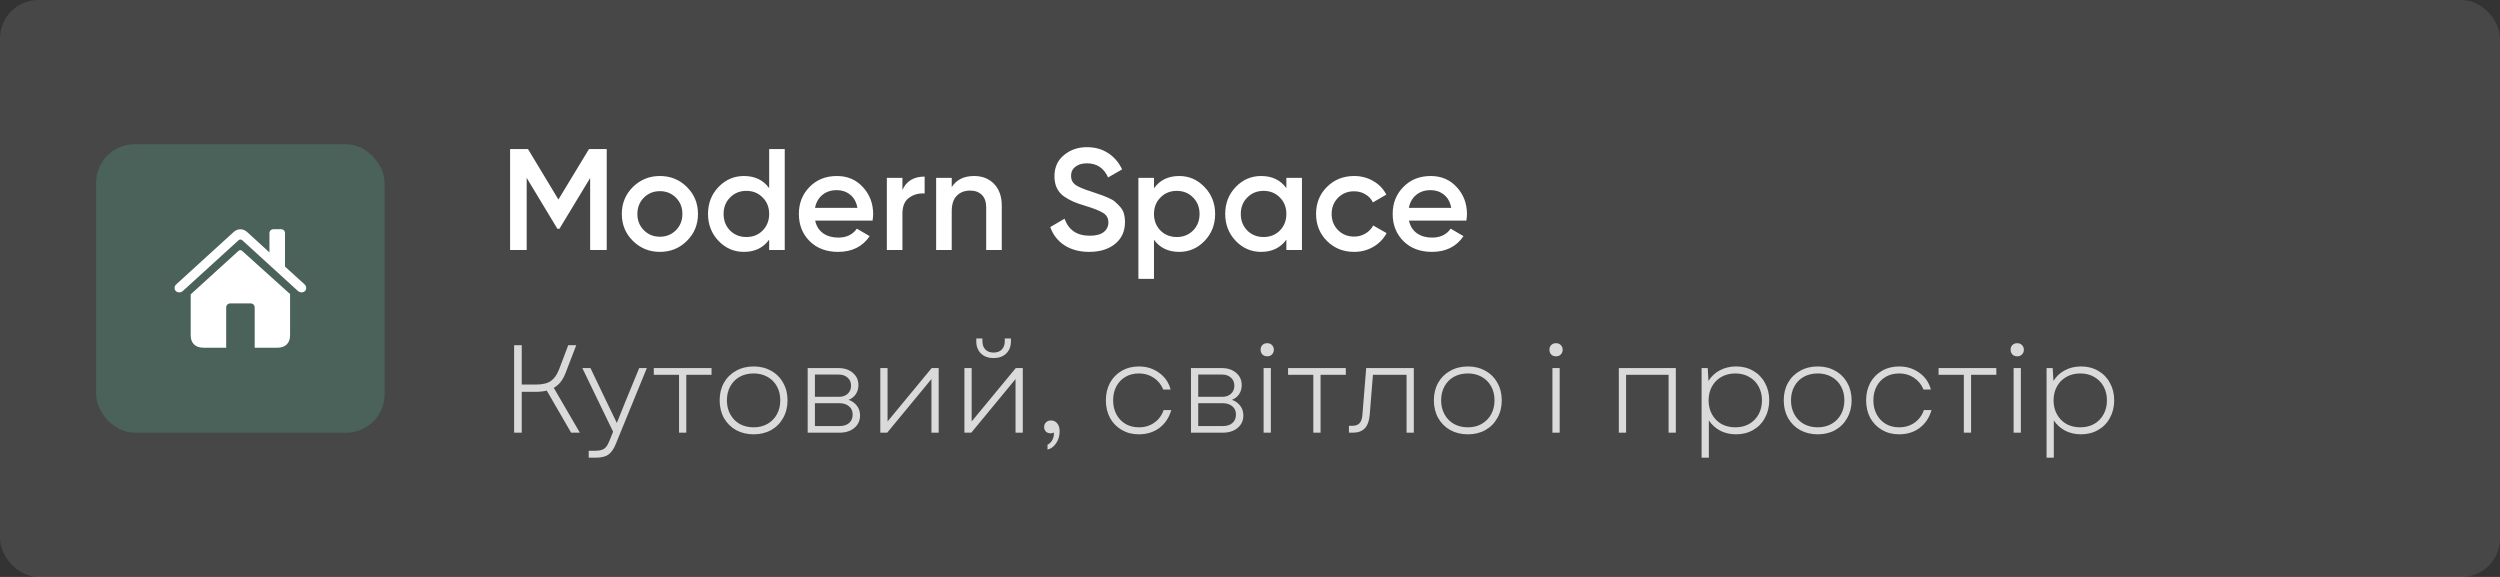
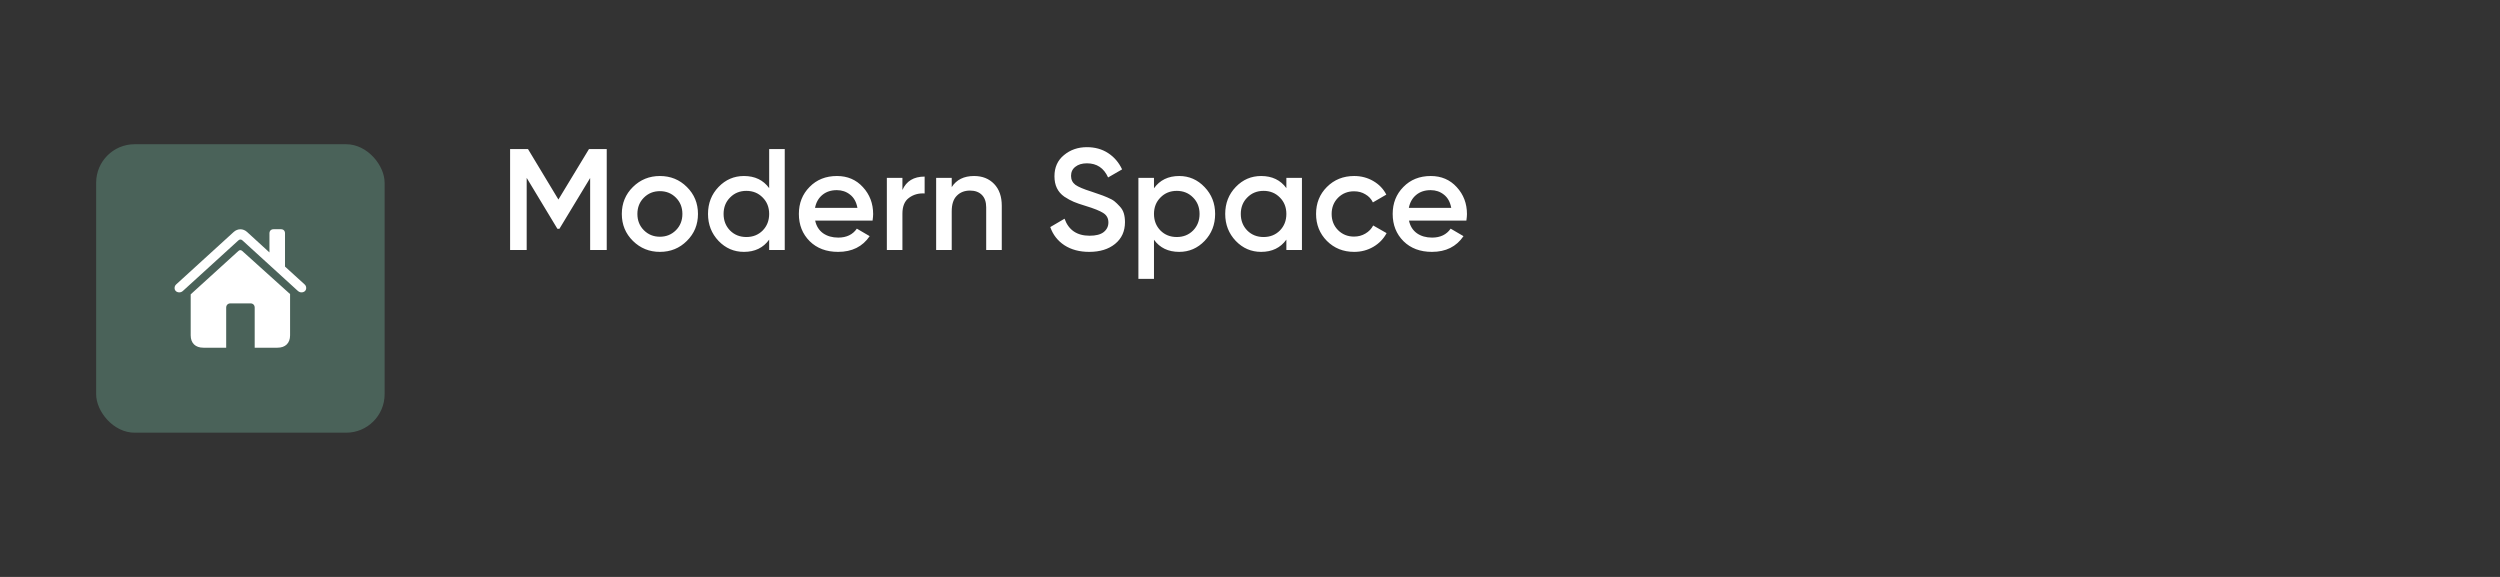
<svg xmlns="http://www.w3.org/2000/svg" width="260" height="60" viewBox="0 0 260 60" fill="none">
  <rect x="0" y="0" width="260" height="60" fill="#333333" stroke="none" />
-   <rect opacity="0.1" width="260" height="60" rx="4" fill="white" />
  <rect x="10" y="15" width="30" height="30" rx="4" fill="#4A6259" />
  <g clip-path="url(#clip0_23_210)">
    <path d="M18.156 29.956C18.156 30.237 18.379 30.407 18.654 30.407C18.824 30.407 18.959 30.325 19.076 30.208L24.795 24.999C24.859 24.935 24.93 24.911 25.006 24.911C25.076 24.911 25.141 24.935 25.211 24.999L30.924 30.208C31.047 30.325 31.182 30.407 31.346 30.407C31.621 30.407 31.844 30.237 31.844 29.956C31.844 29.78 31.779 29.669 31.668 29.569L29.641 27.724V24.261C29.641 24.003 29.477 23.839 29.219 23.839H28.451C28.199 23.839 28.023 24.003 28.023 24.261V26.253L25.703 24.132C25.498 23.939 25.246 23.845 25 23.845C24.754 23.845 24.508 23.939 24.297 24.132L18.332 29.569C18.227 29.669 18.156 29.78 18.156 29.956ZM19.832 34.872C19.832 35.687 20.324 36.161 21.15 36.161H23.523V31.995C23.523 31.726 23.705 31.55 23.975 31.55H26.043C26.312 31.55 26.488 31.726 26.488 31.995V36.161H28.855C29.682 36.161 30.168 35.687 30.168 34.872V30.583L25.193 26.101C25.129 26.042 25.059 26.013 24.988 26.013C24.924 26.013 24.859 26.042 24.789 26.106L19.832 30.612V34.872Z" fill="white" />
  </g>
  <path d="M63.1 15.5V26H61.375V18.515L58.18 23.795H57.97L54.775 18.5V26H53.05V15.5H54.91L58.075 20.75L61.255 15.5H63.1ZM68.629 26.195C67.529 26.195 66.594 25.815 65.824 25.055C65.054 24.295 64.669 23.36 64.669 22.25C64.669 21.14 65.054 20.205 65.824 19.445C66.594 18.685 67.529 18.305 68.629 18.305C69.739 18.305 70.674 18.685 71.434 19.445C72.204 20.205 72.589 21.14 72.589 22.25C72.589 23.36 72.204 24.295 71.434 25.055C70.674 25.815 69.739 26.195 68.629 26.195ZM66.964 23.945C67.414 24.395 67.969 24.62 68.629 24.62C69.289 24.62 69.844 24.395 70.294 23.945C70.744 23.495 70.969 22.93 70.969 22.25C70.969 21.57 70.744 21.005 70.294 20.555C69.844 20.105 69.289 19.88 68.629 19.88C67.969 19.88 67.414 20.105 66.964 20.555C66.514 21.005 66.289 21.57 66.289 22.25C66.289 22.93 66.514 23.495 66.964 23.945ZM79.993 15.5H81.613V26H79.993V24.92C79.383 25.77 78.508 26.195 77.368 26.195C76.338 26.195 75.458 25.815 74.728 25.055C73.998 24.285 73.633 23.35 73.633 22.25C73.633 21.14 73.998 20.205 74.728 19.445C75.458 18.685 76.338 18.305 77.368 18.305C78.508 18.305 79.383 18.725 79.993 19.565V15.5ZM75.928 23.975C76.378 24.425 76.943 24.65 77.623 24.65C78.303 24.65 78.868 24.425 79.318 23.975C79.768 23.515 79.993 22.94 79.993 22.25C79.993 21.56 79.768 20.99 79.318 20.54C78.868 20.08 78.303 19.85 77.623 19.85C76.943 19.85 76.378 20.08 75.928 20.54C75.478 20.99 75.253 21.56 75.253 22.25C75.253 22.94 75.478 23.515 75.928 23.975ZM84.777 22.94C84.897 23.51 85.172 23.95 85.602 24.26C86.032 24.56 86.557 24.71 87.177 24.71C88.037 24.71 88.682 24.4 89.112 23.78L90.447 24.56C89.707 25.65 88.612 26.195 87.162 26.195C85.942 26.195 84.957 25.825 84.207 25.085C83.457 24.335 83.082 23.39 83.082 22.25C83.082 21.13 83.452 20.195 84.192 19.445C84.932 18.685 85.882 18.305 87.042 18.305C88.142 18.305 89.042 18.69 89.742 19.46C90.452 20.23 90.807 21.165 90.807 22.265C90.807 22.435 90.787 22.66 90.747 22.94H84.777ZM84.762 21.62H89.172C89.062 21.01 88.807 20.55 88.407 20.24C88.017 19.93 87.557 19.775 87.027 19.775C86.427 19.775 85.927 19.94 85.527 20.27C85.127 20.6 84.872 21.05 84.762 21.62ZM93.852 19.76C94.262 18.83 95.032 18.365 96.162 18.365V20.12C95.542 20.08 95.002 20.23 94.542 20.57C94.082 20.9 93.852 21.45 93.852 22.22V26H92.232V18.5H93.852V19.76ZM101.304 18.305C102.164 18.305 102.859 18.58 103.389 19.13C103.919 19.68 104.184 20.435 104.184 21.395V26H102.564V21.56C102.564 21 102.414 20.57 102.114 20.27C101.814 19.97 101.404 19.82 100.884 19.82C100.314 19.82 99.854 20 99.504 20.36C99.154 20.71 98.979 21.25 98.979 21.98V26H97.359V18.5H98.979V19.46C99.469 18.69 100.244 18.305 101.304 18.305ZM113.278 26.195C112.268 26.195 111.408 25.965 110.698 25.505C109.998 25.045 109.508 24.415 109.228 23.615L110.713 22.745C111.133 23.925 112.003 24.515 113.323 24.515C113.973 24.515 114.458 24.39 114.778 24.14C115.108 23.88 115.273 23.545 115.273 23.135C115.273 22.705 115.098 22.38 114.748 22.16C114.398 21.93 113.778 21.68 112.888 21.41C112.388 21.26 111.983 21.12 111.673 20.99C111.363 20.86 111.033 20.68 110.683 20.45C110.343 20.21 110.088 19.915 109.918 19.565C109.748 19.215 109.663 18.805 109.663 18.335C109.663 17.405 109.993 16.67 110.653 16.13C111.313 15.58 112.108 15.305 113.038 15.305C113.878 15.305 114.613 15.51 115.243 15.92C115.873 16.33 116.358 16.895 116.698 17.615L115.243 18.455C114.803 17.475 114.068 16.985 113.038 16.985C112.538 16.985 112.138 17.105 111.838 17.345C111.538 17.575 111.388 17.89 111.388 18.29C111.388 18.68 111.538 18.99 111.838 19.22C112.148 19.44 112.703 19.675 113.503 19.925C113.903 20.055 114.193 20.155 114.373 20.225C114.563 20.285 114.823 20.385 115.153 20.525C115.493 20.665 115.748 20.805 115.918 20.945C116.088 21.085 116.268 21.26 116.458 21.47C116.658 21.68 116.798 21.92 116.878 22.19C116.958 22.46 116.998 22.765 116.998 23.105C116.998 24.055 116.653 24.81 115.963 25.37C115.283 25.92 114.388 26.195 113.278 26.195ZM122.639 18.305C123.669 18.305 124.549 18.69 125.279 19.46C126.009 20.22 126.374 21.15 126.374 22.25C126.374 23.36 126.009 24.295 125.279 25.055C124.549 25.815 123.669 26.195 122.639 26.195C121.499 26.195 120.624 25.775 120.014 24.935V29H118.394V18.5H120.014V19.58C120.624 18.73 121.499 18.305 122.639 18.305ZM120.689 23.975C121.139 24.425 121.704 24.65 122.384 24.65C123.064 24.65 123.629 24.425 124.079 23.975C124.529 23.515 124.754 22.94 124.754 22.25C124.754 21.56 124.529 20.99 124.079 20.54C123.629 20.08 123.064 19.85 122.384 19.85C121.704 19.85 121.139 20.08 120.689 20.54C120.239 20.99 120.014 21.56 120.014 22.25C120.014 22.94 120.239 23.515 120.689 23.975ZM133.782 18.5H135.402V26H133.782V24.92C133.172 25.77 132.297 26.195 131.157 26.195C130.127 26.195 129.247 25.815 128.517 25.055C127.787 24.285 127.422 23.35 127.422 22.25C127.422 21.14 127.787 20.205 128.517 19.445C129.247 18.685 130.127 18.305 131.157 18.305C132.297 18.305 133.172 18.725 133.782 19.565V18.5ZM129.717 23.975C130.167 24.425 130.732 24.65 131.412 24.65C132.092 24.65 132.657 24.425 133.107 23.975C133.557 23.515 133.782 22.94 133.782 22.25C133.782 21.56 133.557 20.99 133.107 20.54C132.657 20.08 132.092 19.85 131.412 19.85C130.732 19.85 130.167 20.08 129.717 20.54C129.267 20.99 129.042 21.56 129.042 22.25C129.042 22.94 129.267 23.515 129.717 23.975ZM140.831 26.195C139.701 26.195 138.756 25.815 137.996 25.055C137.246 24.295 136.871 23.36 136.871 22.25C136.871 21.13 137.246 20.195 137.996 19.445C138.756 18.685 139.701 18.305 140.831 18.305C141.561 18.305 142.226 18.48 142.826 18.83C143.426 19.18 143.876 19.65 144.176 20.24L142.781 21.05C142.611 20.69 142.351 20.41 142.001 20.21C141.661 20 141.266 19.895 140.816 19.895C140.156 19.895 139.601 20.12 139.151 20.57C138.711 21.02 138.491 21.58 138.491 22.25C138.491 22.92 138.711 23.48 139.151 23.93C139.601 24.38 140.156 24.605 140.816 24.605C141.256 24.605 141.651 24.5 142.001 24.29C142.361 24.08 142.631 23.8 142.811 23.45L144.206 24.245C143.886 24.845 143.426 25.32 142.826 25.67C142.226 26.02 141.561 26.195 140.831 26.195ZM146.534 22.94C146.654 23.51 146.929 23.95 147.359 24.26C147.789 24.56 148.314 24.71 148.934 24.71C149.794 24.71 150.439 24.4 150.869 23.78L152.204 24.56C151.464 25.65 150.369 26.195 148.919 26.195C147.699 26.195 146.714 25.825 145.964 25.085C145.214 24.335 144.839 23.39 144.839 22.25C144.839 21.13 145.209 20.195 145.949 19.445C146.689 18.685 147.639 18.305 148.799 18.305C149.899 18.305 150.799 18.69 151.499 19.46C152.209 20.23 152.564 21.165 152.564 22.265C152.564 22.435 152.544 22.66 152.504 22.94H146.534ZM146.519 21.62H150.929C150.819 21.01 150.564 20.55 150.164 20.24C149.774 19.93 149.314 19.775 148.784 19.775C148.184 19.775 147.684 19.94 147.284 20.27C146.884 20.6 146.629 21.05 146.519 21.62Z" fill="white" />
-   <path opacity="0.8" d="M53.469 35.9H54.262V39.995H55.705C56.398 39.995 56.923 39.874 57.278 39.631C57.633 39.388 57.919 38.99 58.136 38.435L59.098 35.9H59.93L58.838 38.747C58.691 39.128 58.517 39.449 58.318 39.709C58.119 39.969 57.876 40.177 57.59 40.333L60.307 45H59.397L56.862 40.619C56.541 40.706 56.156 40.749 55.705 40.749H54.262V45H53.469V35.9ZM61.226 46.885H61.785C62.114 46.885 62.37 46.855 62.552 46.794C62.742 46.742 62.898 46.642 63.02 46.495C63.141 46.356 63.262 46.14 63.384 45.845L63.761 44.896L60.563 38.279H61.408L62.994 41.594L64.151 43.986L65.113 41.594L66.478 38.279H67.271L64.06 46.131C63.904 46.521 63.73 46.82 63.54 47.028C63.358 47.245 63.137 47.392 62.877 47.47C62.617 47.557 62.279 47.6 61.863 47.6H61.226V46.885ZM70.62 38.981H67.994V38.279H74V38.981H71.374V45H70.62V38.981ZM78.38 45.169C77.695 45.169 77.084 45.022 76.547 44.727C76.01 44.424 75.589 44.003 75.286 43.466C74.991 42.929 74.844 42.318 74.844 41.633C74.844 40.948 74.991 40.342 75.286 39.813C75.589 39.276 76.01 38.86 76.547 38.565C77.084 38.262 77.695 38.11 78.38 38.11C79.064 38.11 79.671 38.262 80.2 38.565C80.737 38.86 81.153 39.276 81.448 39.813C81.751 40.342 81.903 40.948 81.903 41.633C81.903 42.318 81.751 42.929 81.448 43.466C81.153 44.003 80.737 44.424 80.2 44.727C79.671 45.022 79.064 45.169 78.38 45.169ZM75.598 41.633C75.598 42.179 75.715 42.664 75.949 43.089C76.183 43.514 76.508 43.847 76.924 44.09C77.349 44.324 77.834 44.441 78.38 44.441C78.917 44.441 79.394 44.324 79.81 44.09C80.234 43.847 80.564 43.514 80.798 43.089C81.032 42.664 81.149 42.179 81.149 41.633C81.149 41.087 81.032 40.602 80.798 40.177C80.564 39.752 80.234 39.423 79.81 39.189C79.394 38.955 78.917 38.838 78.38 38.838C77.834 38.838 77.349 38.955 76.924 39.189C76.508 39.423 76.183 39.752 75.949 40.177C75.715 40.602 75.598 41.087 75.598 41.633ZM83.998 38.279H87.183C87.807 38.279 88.31 38.444 88.691 38.773C89.081 39.102 89.276 39.531 89.276 40.06C89.276 40.407 89.185 40.719 89.003 40.996C88.821 41.265 88.574 41.46 88.262 41.581C88.635 41.72 88.925 41.932 89.133 42.218C89.341 42.495 89.445 42.825 89.445 43.206C89.445 43.743 89.246 44.177 88.847 44.506C88.457 44.835 87.937 45 87.287 45H83.998V38.279ZM87.287 44.311C87.721 44.311 88.058 44.207 88.301 43.999C88.552 43.782 88.678 43.488 88.678 43.115C88.678 42.751 88.552 42.465 88.301 42.257C88.05 42.04 87.712 41.932 87.287 41.932H84.752V44.311H87.287ZM87.248 41.269C87.621 41.269 87.924 41.165 88.158 40.957C88.392 40.74 88.509 40.459 88.509 40.112C88.509 39.765 88.392 39.488 88.158 39.28C87.924 39.063 87.621 38.955 87.248 38.955H84.752V41.269H87.248ZM91.552 38.279H92.306V43.83L96.895 38.279H97.623V45H96.869V39.423L92.267 45H91.552V38.279ZM100.299 38.279H101.053V43.83L105.642 38.279H106.37V45H105.616V39.423L101.014 45H100.299V38.279ZM101.534 35.198H102.171V35.484C102.171 35.848 102.275 36.138 102.483 36.355C102.691 36.563 102.973 36.667 103.328 36.667C103.692 36.667 103.978 36.563 104.186 36.355C104.394 36.138 104.498 35.848 104.498 35.484V35.198H105.135V35.523C105.135 36.034 104.97 36.45 104.641 36.771C104.312 37.083 103.874 37.239 103.328 37.239C102.791 37.239 102.357 37.083 102.028 36.771C101.699 36.45 101.534 36.034 101.534 35.523V35.198ZM108.942 46.248C109.167 46.144 109.336 45.975 109.449 45.741C109.57 45.516 109.622 45.264 109.605 44.987C109.492 45.039 109.375 45.065 109.254 45.065C109.063 45.065 108.903 45.004 108.773 44.883C108.652 44.753 108.591 44.593 108.591 44.402C108.591 44.211 108.656 44.051 108.786 43.921C108.925 43.791 109.098 43.726 109.306 43.726C109.575 43.726 109.791 43.83 109.956 44.038C110.121 44.237 110.203 44.51 110.203 44.857C110.203 45.325 110.082 45.737 109.839 46.092C109.596 46.456 109.297 46.677 108.942 46.755V46.248ZM118.444 45.169C117.776 45.169 117.183 45.017 116.663 44.714C116.143 44.411 115.735 43.995 115.441 43.466C115.155 42.929 115.012 42.318 115.012 41.633C115.012 40.948 115.155 40.342 115.441 39.813C115.735 39.276 116.143 38.86 116.663 38.565C117.183 38.262 117.776 38.11 118.444 38.11C119.241 38.11 119.943 38.331 120.55 38.773C121.156 39.206 121.555 39.787 121.746 40.515H120.979C120.762 39.986 120.428 39.575 119.978 39.28C119.536 38.985 119.024 38.838 118.444 38.838C117.924 38.838 117.46 38.955 117.053 39.189C116.645 39.423 116.329 39.752 116.104 40.177C115.878 40.602 115.766 41.087 115.766 41.633C115.766 42.179 115.878 42.664 116.104 43.089C116.329 43.514 116.645 43.847 117.053 44.09C117.46 44.324 117.924 44.441 118.444 44.441C119.059 44.441 119.592 44.281 120.043 43.96C120.502 43.639 120.827 43.202 121.018 42.647H121.811C121.585 43.436 121.174 44.055 120.576 44.506C119.978 44.948 119.267 45.169 118.444 45.169ZM123.861 38.279H127.046C127.67 38.279 128.173 38.444 128.554 38.773C128.944 39.102 129.139 39.531 129.139 40.06C129.139 40.407 129.048 40.719 128.866 40.996C128.684 41.265 128.437 41.46 128.125 41.581C128.498 41.72 128.788 41.932 128.996 42.218C129.204 42.495 129.308 42.825 129.308 43.206C129.308 43.743 129.109 44.177 128.71 44.506C128.32 44.835 127.8 45 127.15 45H123.861V38.279ZM127.15 44.311C127.584 44.311 127.922 44.207 128.164 43.999C128.416 43.782 128.541 43.488 128.541 43.115C128.541 42.751 128.416 42.465 128.164 42.257C127.913 42.04 127.575 41.932 127.15 41.932H124.615V44.311H127.15ZM127.111 41.269C127.484 41.269 127.787 41.165 128.021 40.957C128.255 40.74 128.372 40.459 128.372 40.112C128.372 39.765 128.255 39.488 128.021 39.28C127.787 39.063 127.484 38.955 127.111 38.955H124.615V41.269H127.111ZM131.415 38.279H132.169V45H131.415V38.279ZM131.103 36.368C131.103 36.177 131.164 36.017 131.285 35.887C131.415 35.757 131.584 35.692 131.792 35.692C132 35.692 132.165 35.757 132.286 35.887C132.416 36.017 132.481 36.177 132.481 36.368C132.481 36.567 132.416 36.732 132.286 36.862C132.165 36.992 132 37.057 131.792 37.057C131.584 37.057 131.415 36.992 131.285 36.862C131.164 36.732 131.103 36.567 131.103 36.368ZM136.585 38.981H133.959V38.279H139.965V38.981H137.339V45H136.585V38.981ZM140.289 44.285H140.627C140.973 44.285 141.229 44.194 141.394 44.012C141.567 43.83 141.667 43.531 141.693 43.115L142.083 38.279H147.036V45H146.282V38.981H142.785L142.447 43.18C142.395 43.795 142.221 44.255 141.927 44.558C141.641 44.853 141.22 45 140.666 45H140.289V44.285ZM152.66 45.169C151.975 45.169 151.364 45.022 150.827 44.727C150.29 44.424 149.869 44.003 149.566 43.466C149.271 42.929 149.124 42.318 149.124 41.633C149.124 40.948 149.271 40.342 149.566 39.813C149.869 39.276 150.29 38.86 150.827 38.565C151.364 38.262 151.975 38.11 152.66 38.11C153.345 38.11 153.951 38.262 154.48 38.565C155.017 38.86 155.433 39.276 155.728 39.813C156.031 40.342 156.183 40.948 156.183 41.633C156.183 42.318 156.031 42.929 155.728 43.466C155.433 44.003 155.017 44.424 154.48 44.727C153.951 45.022 153.345 45.169 152.66 45.169ZM149.878 41.633C149.878 42.179 149.995 42.664 150.229 43.089C150.463 43.514 150.788 43.847 151.204 44.09C151.629 44.324 152.114 44.441 152.66 44.441C153.197 44.441 153.674 44.324 154.09 44.09C154.515 43.847 154.844 43.514 155.078 43.089C155.312 42.664 155.429 42.179 155.429 41.633C155.429 41.087 155.312 40.602 155.078 40.177C154.844 39.752 154.515 39.423 154.09 39.189C153.674 38.955 153.197 38.838 152.66 38.838C152.114 38.838 151.629 38.955 151.204 39.189C150.788 39.423 150.463 39.752 150.229 40.177C149.995 40.602 149.878 41.087 149.878 41.633ZM161.452 38.279H162.206V45H161.452V38.279ZM161.14 36.368C161.14 36.177 161.201 36.017 161.322 35.887C161.452 35.757 161.621 35.692 161.829 35.692C162.037 35.692 162.202 35.757 162.323 35.887C162.453 36.017 162.518 36.177 162.518 36.368C162.518 36.567 162.453 36.732 162.323 36.862C162.202 36.992 162.037 37.057 161.829 37.057C161.621 37.057 161.452 36.992 161.322 36.862C161.201 36.732 161.14 36.567 161.14 36.368ZM168.359 38.279H174.287V45H173.533V38.981H169.113V45H168.359V38.279ZM180.554 45.169C179.947 45.169 179.397 45.043 178.903 44.792C178.418 44.532 178.023 44.177 177.72 43.726V47.6H176.966V38.279H177.603L177.681 39.618C177.976 39.141 178.37 38.773 178.864 38.513C179.367 38.244 179.93 38.11 180.554 38.11C181.221 38.11 181.815 38.262 182.335 38.565C182.864 38.868 183.271 39.289 183.557 39.826C183.852 40.355 183.999 40.957 183.999 41.633C183.999 42.309 183.852 42.916 183.557 43.453C183.271 43.99 182.864 44.411 182.335 44.714C181.815 45.017 181.221 45.169 180.554 45.169ZM177.694 41.633C177.694 42.179 177.811 42.664 178.045 43.089C178.279 43.514 178.604 43.847 179.02 44.09C179.445 44.324 179.93 44.441 180.476 44.441C181.022 44.441 181.503 44.324 181.919 44.09C182.335 43.847 182.66 43.514 182.894 43.089C183.128 42.664 183.245 42.179 183.245 41.633C183.245 41.096 183.128 40.615 182.894 40.19C182.66 39.765 182.335 39.436 181.919 39.202C181.503 38.959 181.022 38.838 180.476 38.838C179.93 38.838 179.445 38.959 179.02 39.202C178.604 39.436 178.279 39.765 178.045 40.19C177.811 40.615 177.694 41.096 177.694 41.633ZM189.045 45.169C188.36 45.169 187.749 45.022 187.212 44.727C186.675 44.424 186.254 44.003 185.951 43.466C185.656 42.929 185.509 42.318 185.509 41.633C185.509 40.948 185.656 40.342 185.951 39.813C186.254 39.276 186.675 38.86 187.212 38.565C187.749 38.262 188.36 38.11 189.045 38.11C189.73 38.11 190.336 38.262 190.865 38.565C191.402 38.86 191.818 39.276 192.113 39.813C192.416 40.342 192.568 40.948 192.568 41.633C192.568 42.318 192.416 42.929 192.113 43.466C191.818 44.003 191.402 44.424 190.865 44.727C190.336 45.022 189.73 45.169 189.045 45.169ZM186.263 41.633C186.263 42.179 186.38 42.664 186.614 43.089C186.848 43.514 187.173 43.847 187.589 44.09C188.014 44.324 188.499 44.441 189.045 44.441C189.582 44.441 190.059 44.324 190.475 44.09C190.9 43.847 191.229 43.514 191.463 43.089C191.697 42.664 191.814 42.179 191.814 41.633C191.814 41.087 191.697 40.602 191.463 40.177C191.229 39.752 190.9 39.423 190.475 39.189C190.059 38.955 189.582 38.838 189.045 38.838C188.499 38.838 188.014 38.955 187.589 39.189C187.173 39.423 186.848 39.752 186.614 40.177C186.38 40.602 186.263 41.087 186.263 41.633ZM197.51 45.169C196.843 45.169 196.249 45.017 195.729 44.714C195.209 44.411 194.802 43.995 194.507 43.466C194.221 42.929 194.078 42.318 194.078 41.633C194.078 40.948 194.221 40.342 194.507 39.813C194.802 39.276 195.209 38.86 195.729 38.565C196.249 38.262 196.843 38.11 197.51 38.11C198.308 38.11 199.01 38.331 199.616 38.773C200.223 39.206 200.622 39.787 200.812 40.515H200.045C199.829 39.986 199.495 39.575 199.044 39.28C198.602 38.985 198.091 38.838 197.51 38.838C196.99 38.838 196.527 38.955 196.119 39.189C195.712 39.423 195.396 39.752 195.17 40.177C194.945 40.602 194.832 41.087 194.832 41.633C194.832 42.179 194.945 42.664 195.17 43.089C195.396 43.514 195.712 43.847 196.119 44.09C196.527 44.324 196.99 44.441 197.51 44.441C198.126 44.441 198.659 44.281 199.109 43.96C199.569 43.639 199.894 43.202 200.084 42.647H200.877C200.652 43.436 200.24 44.055 199.642 44.506C199.044 44.948 198.334 45.169 197.51 45.169ZM204.238 38.981H201.612V38.279H207.618V38.981H204.992V45H204.238V38.981ZM209.415 38.279H210.169V45H209.415V38.279ZM209.103 36.368C209.103 36.177 209.164 36.017 209.285 35.887C209.415 35.757 209.584 35.692 209.792 35.692C210 35.692 210.165 35.757 210.286 35.887C210.416 36.017 210.481 36.177 210.481 36.368C210.481 36.567 210.416 36.732 210.286 36.862C210.165 36.992 210 37.057 209.792 37.057C209.584 37.057 209.415 36.992 209.285 36.862C209.164 36.732 209.103 36.567 209.103 36.368ZM216.431 45.169C215.824 45.169 215.274 45.043 214.78 44.792C214.295 44.532 213.9 44.177 213.597 43.726V47.6H212.843V38.279H213.48L213.558 39.618C213.853 39.141 214.247 38.773 214.741 38.513C215.244 38.244 215.807 38.11 216.431 38.11C217.098 38.11 217.692 38.262 218.212 38.565C218.741 38.868 219.148 39.289 219.434 39.826C219.729 40.355 219.876 40.957 219.876 41.633C219.876 42.309 219.729 42.916 219.434 43.453C219.148 43.99 218.741 44.411 218.212 44.714C217.692 45.017 217.098 45.169 216.431 45.169ZM213.571 41.633C213.571 42.179 213.688 42.664 213.922 43.089C214.156 43.514 214.481 43.847 214.897 44.09C215.322 44.324 215.807 44.441 216.353 44.441C216.899 44.441 217.38 44.324 217.796 44.09C218.212 43.847 218.537 43.514 218.771 43.089C219.005 42.664 219.122 42.179 219.122 41.633C219.122 41.096 219.005 40.615 218.771 40.19C218.537 39.765 218.212 39.436 217.796 39.202C217.38 38.959 216.899 38.838 216.353 38.838C215.807 38.838 215.322 38.959 214.897 39.202C214.481 39.436 214.156 39.765 213.922 40.19C213.688 40.615 213.571 41.096 213.571 41.633Z" fill="white" />
  <defs>
    <clipPath id="clip0_23_210">
      <rect width="14" height="14" fill="white" transform="translate(18 23)" />
    </clipPath>
  </defs>
</svg>